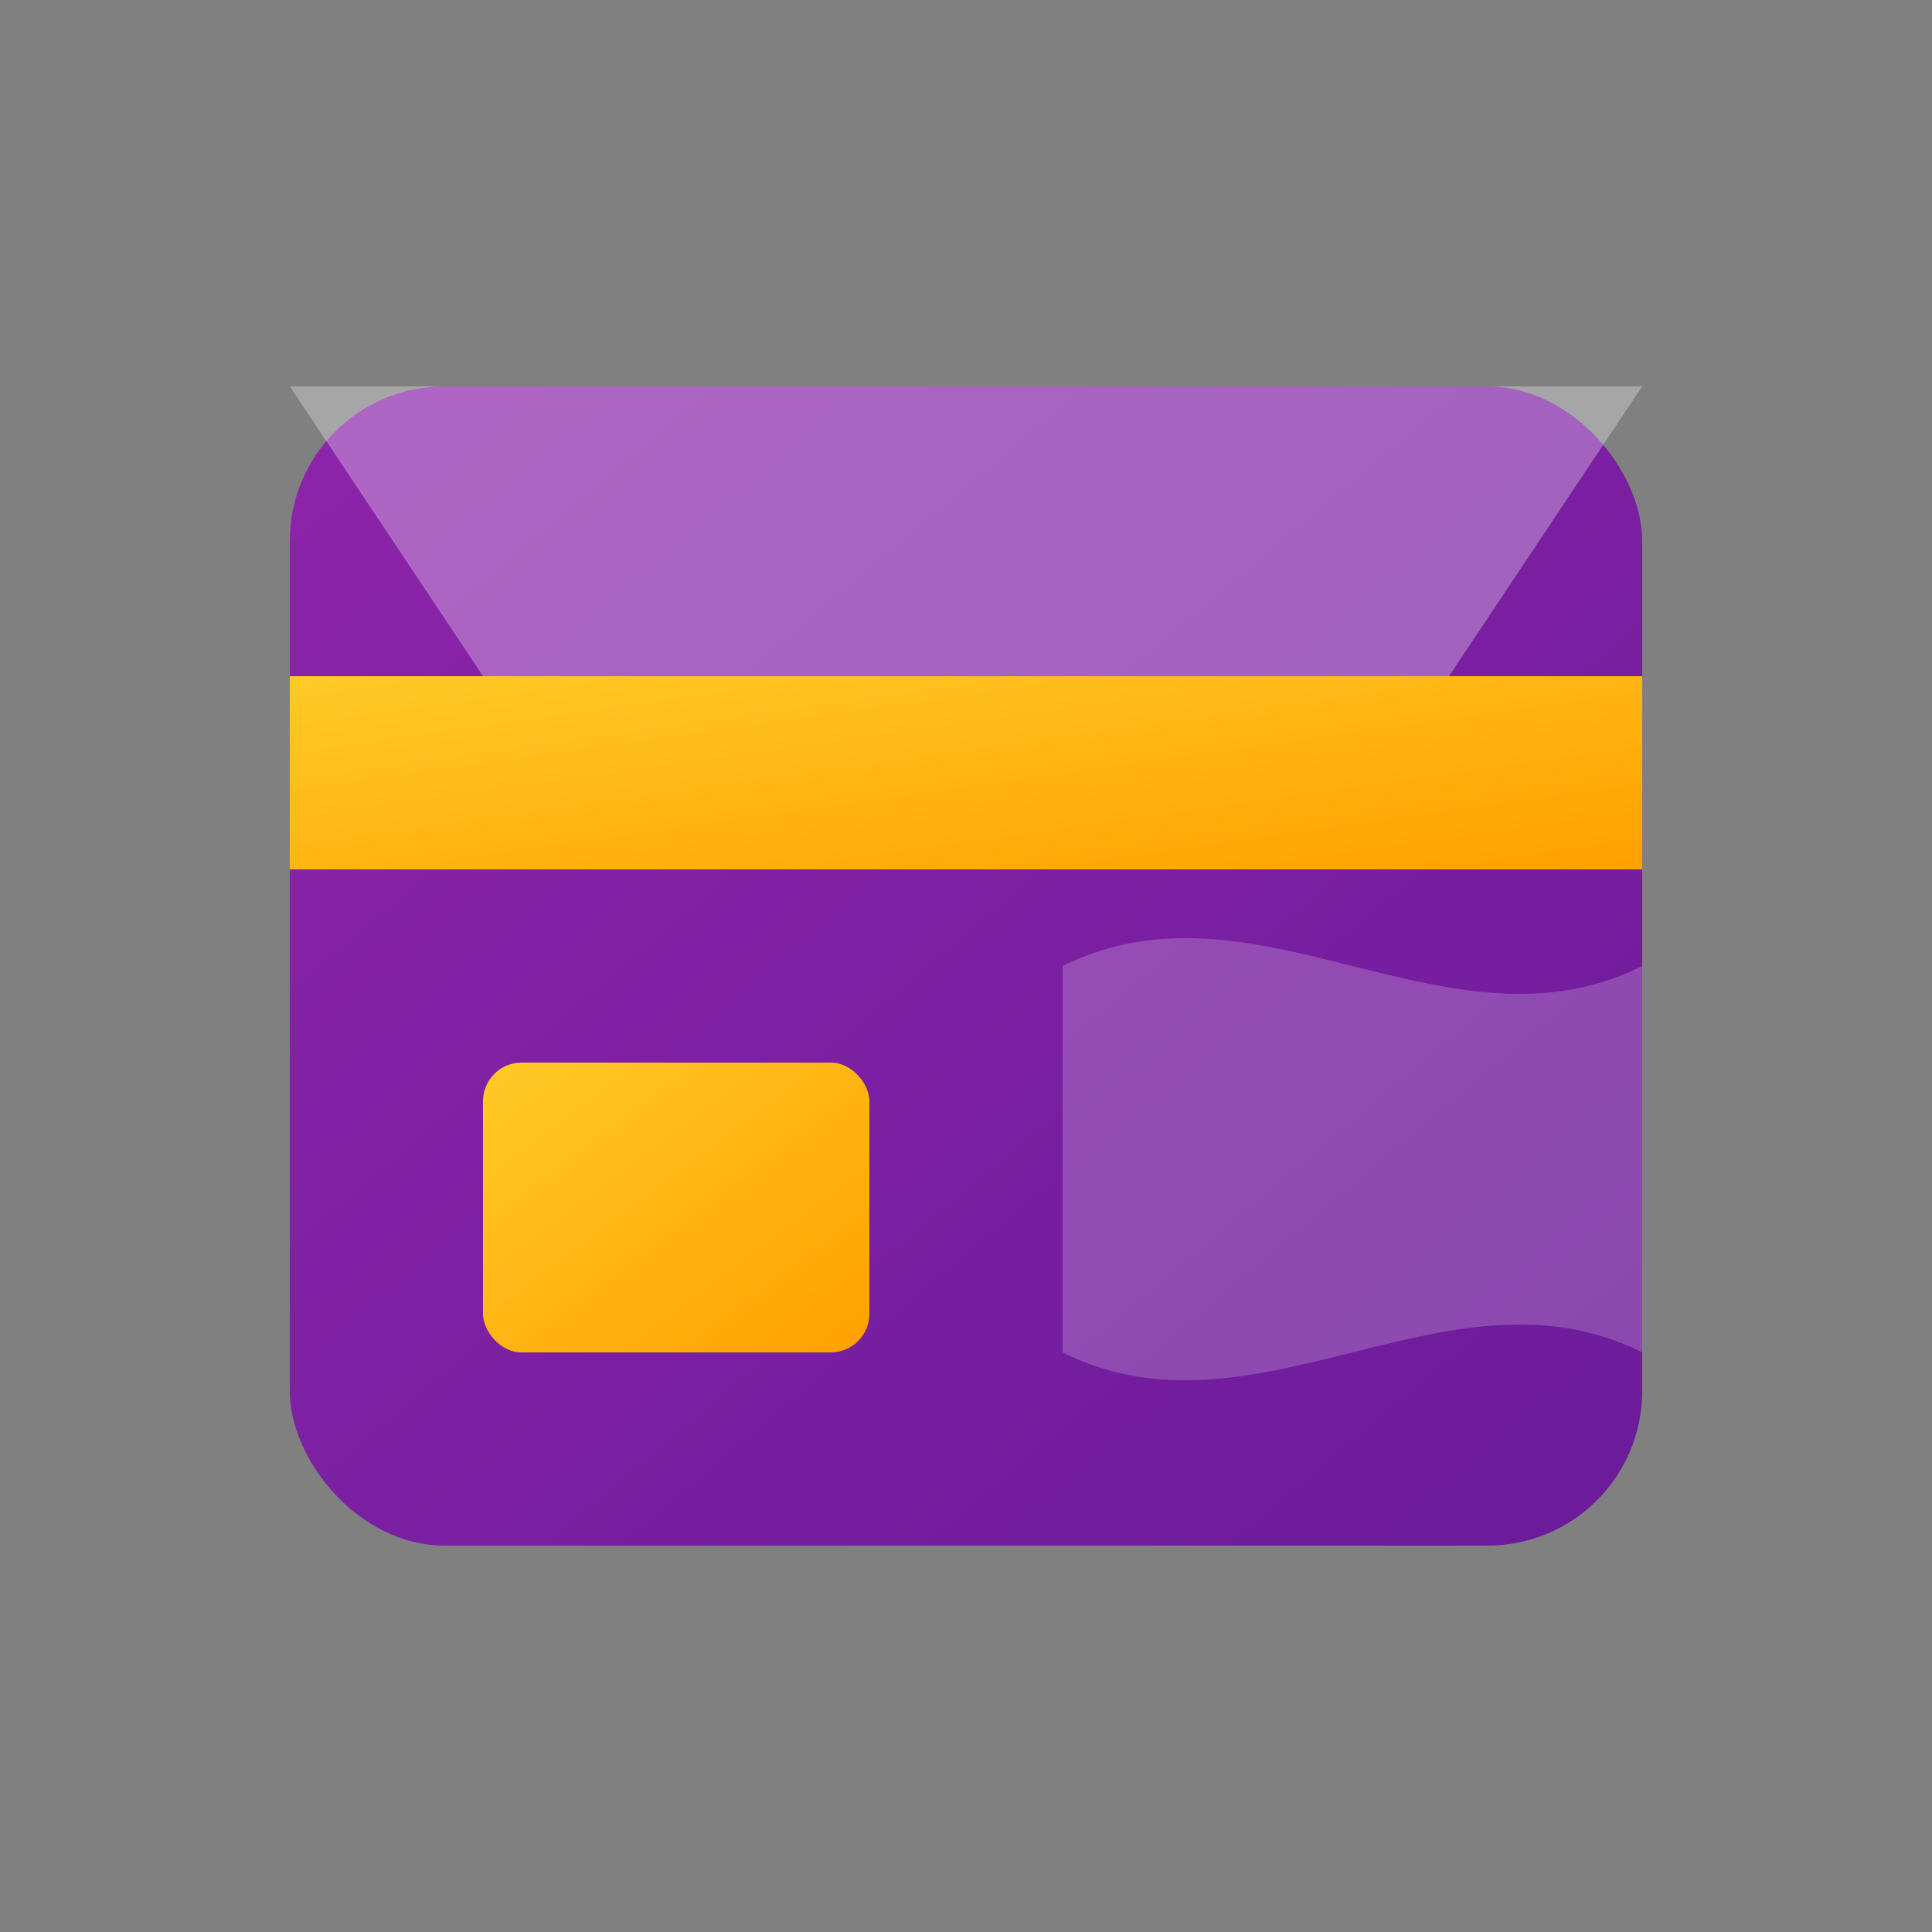
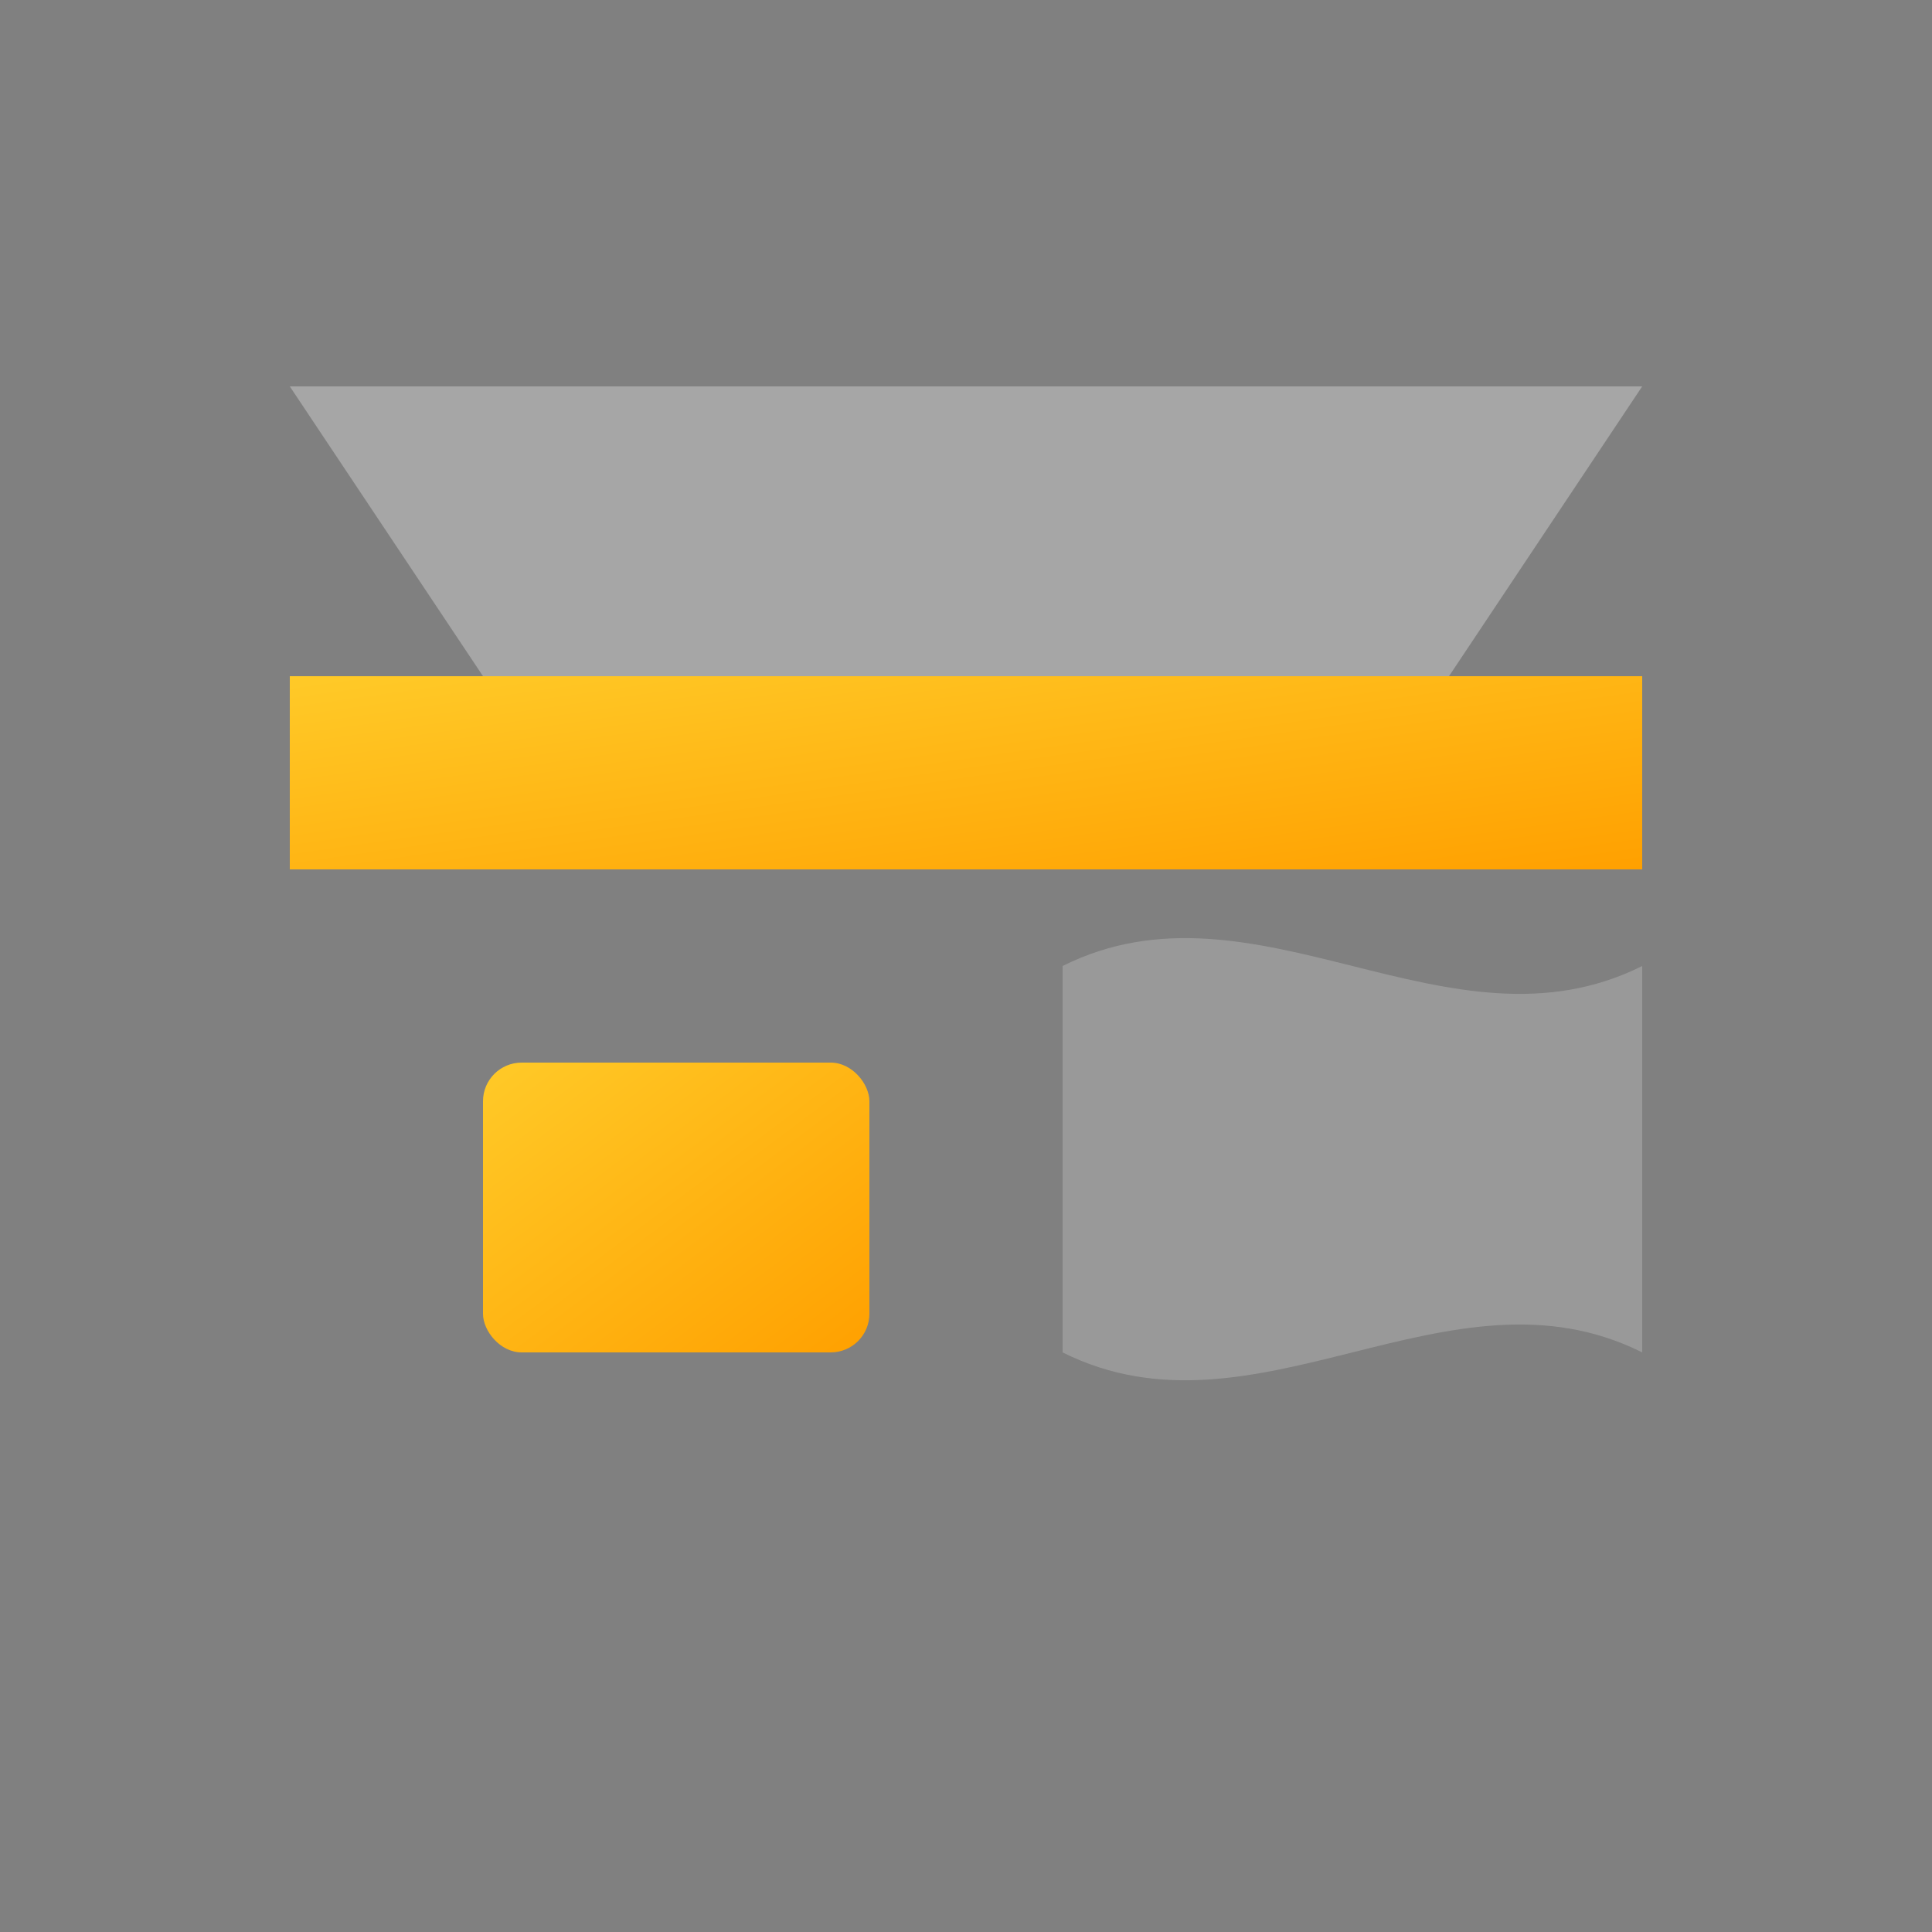
<svg xmlns="http://www.w3.org/2000/svg" width="100" height="100" viewBox="0 0 100 100">
  <rect x="0" y="0" width="100" height="100" fill="#808080" stroke="none" />
  <defs>
    <linearGradient id="cardGradient" x1="0%" y1="0%" x2="100%" y2="100%">
      <stop offset="0%" stop-color="#8e24aa" />
      <stop offset="100%" stop-color="#6a1b9a" />
    </linearGradient>
    <linearGradient id="accentGradient" x1="0%" y1="0%" x2="100%" y2="100%">
      <stop offset="0%" stop-color="#ffca28" />
      <stop offset="100%" stop-color="#ffa000" />
    </linearGradient>
  </defs>
-   <rect x="15" y="20" width="70" height="60" rx="8" fill="url(#cardGradient)" />
  <rect x="15" y="35" width="70" height="10" fill="url(#accentGradient)" />
  <rect x="25" y="55" width="20" height="15" rx="2" fill="url(#accentGradient)" />
  <path d="M55,50 C65,45 75,55 85,50 L85,70 C75,65 65,75 55,70 Z" fill="rgba(255,255,255,0.2)" />
  <path d="M15,20 L85,20 L75,35 L25,35 Z" fill="rgba(255,255,255,0.3)" />
</svg>